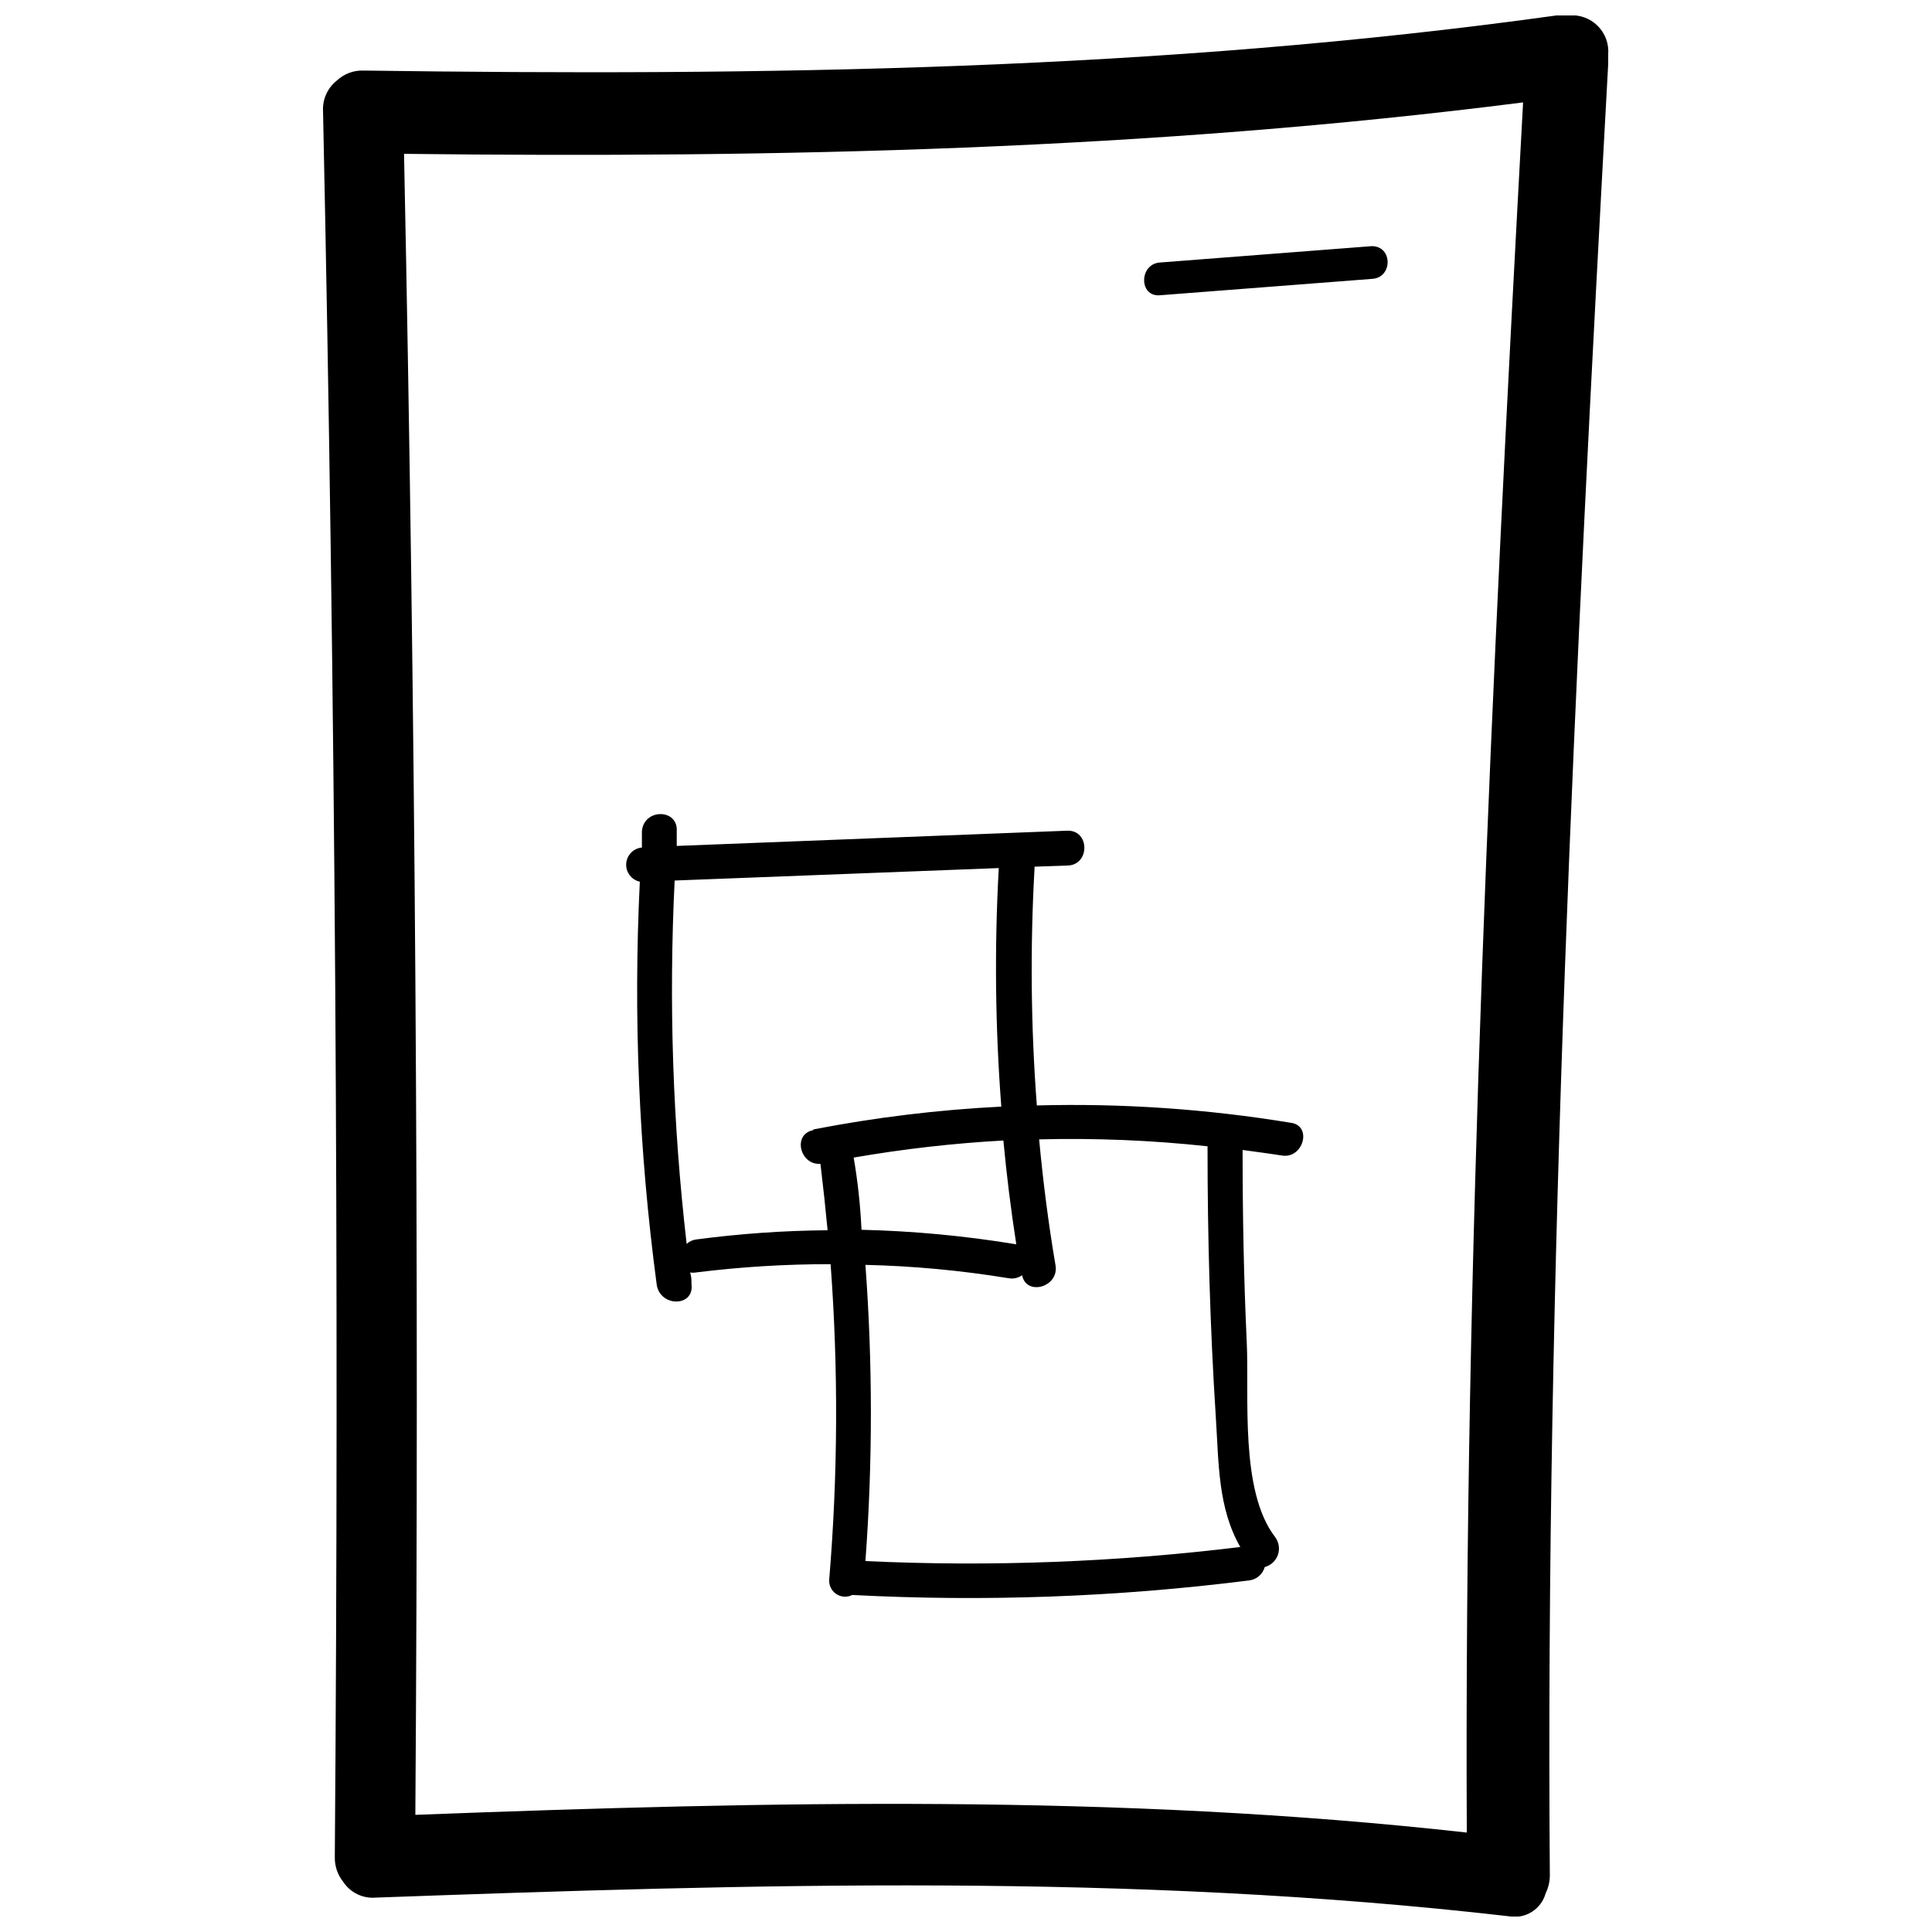
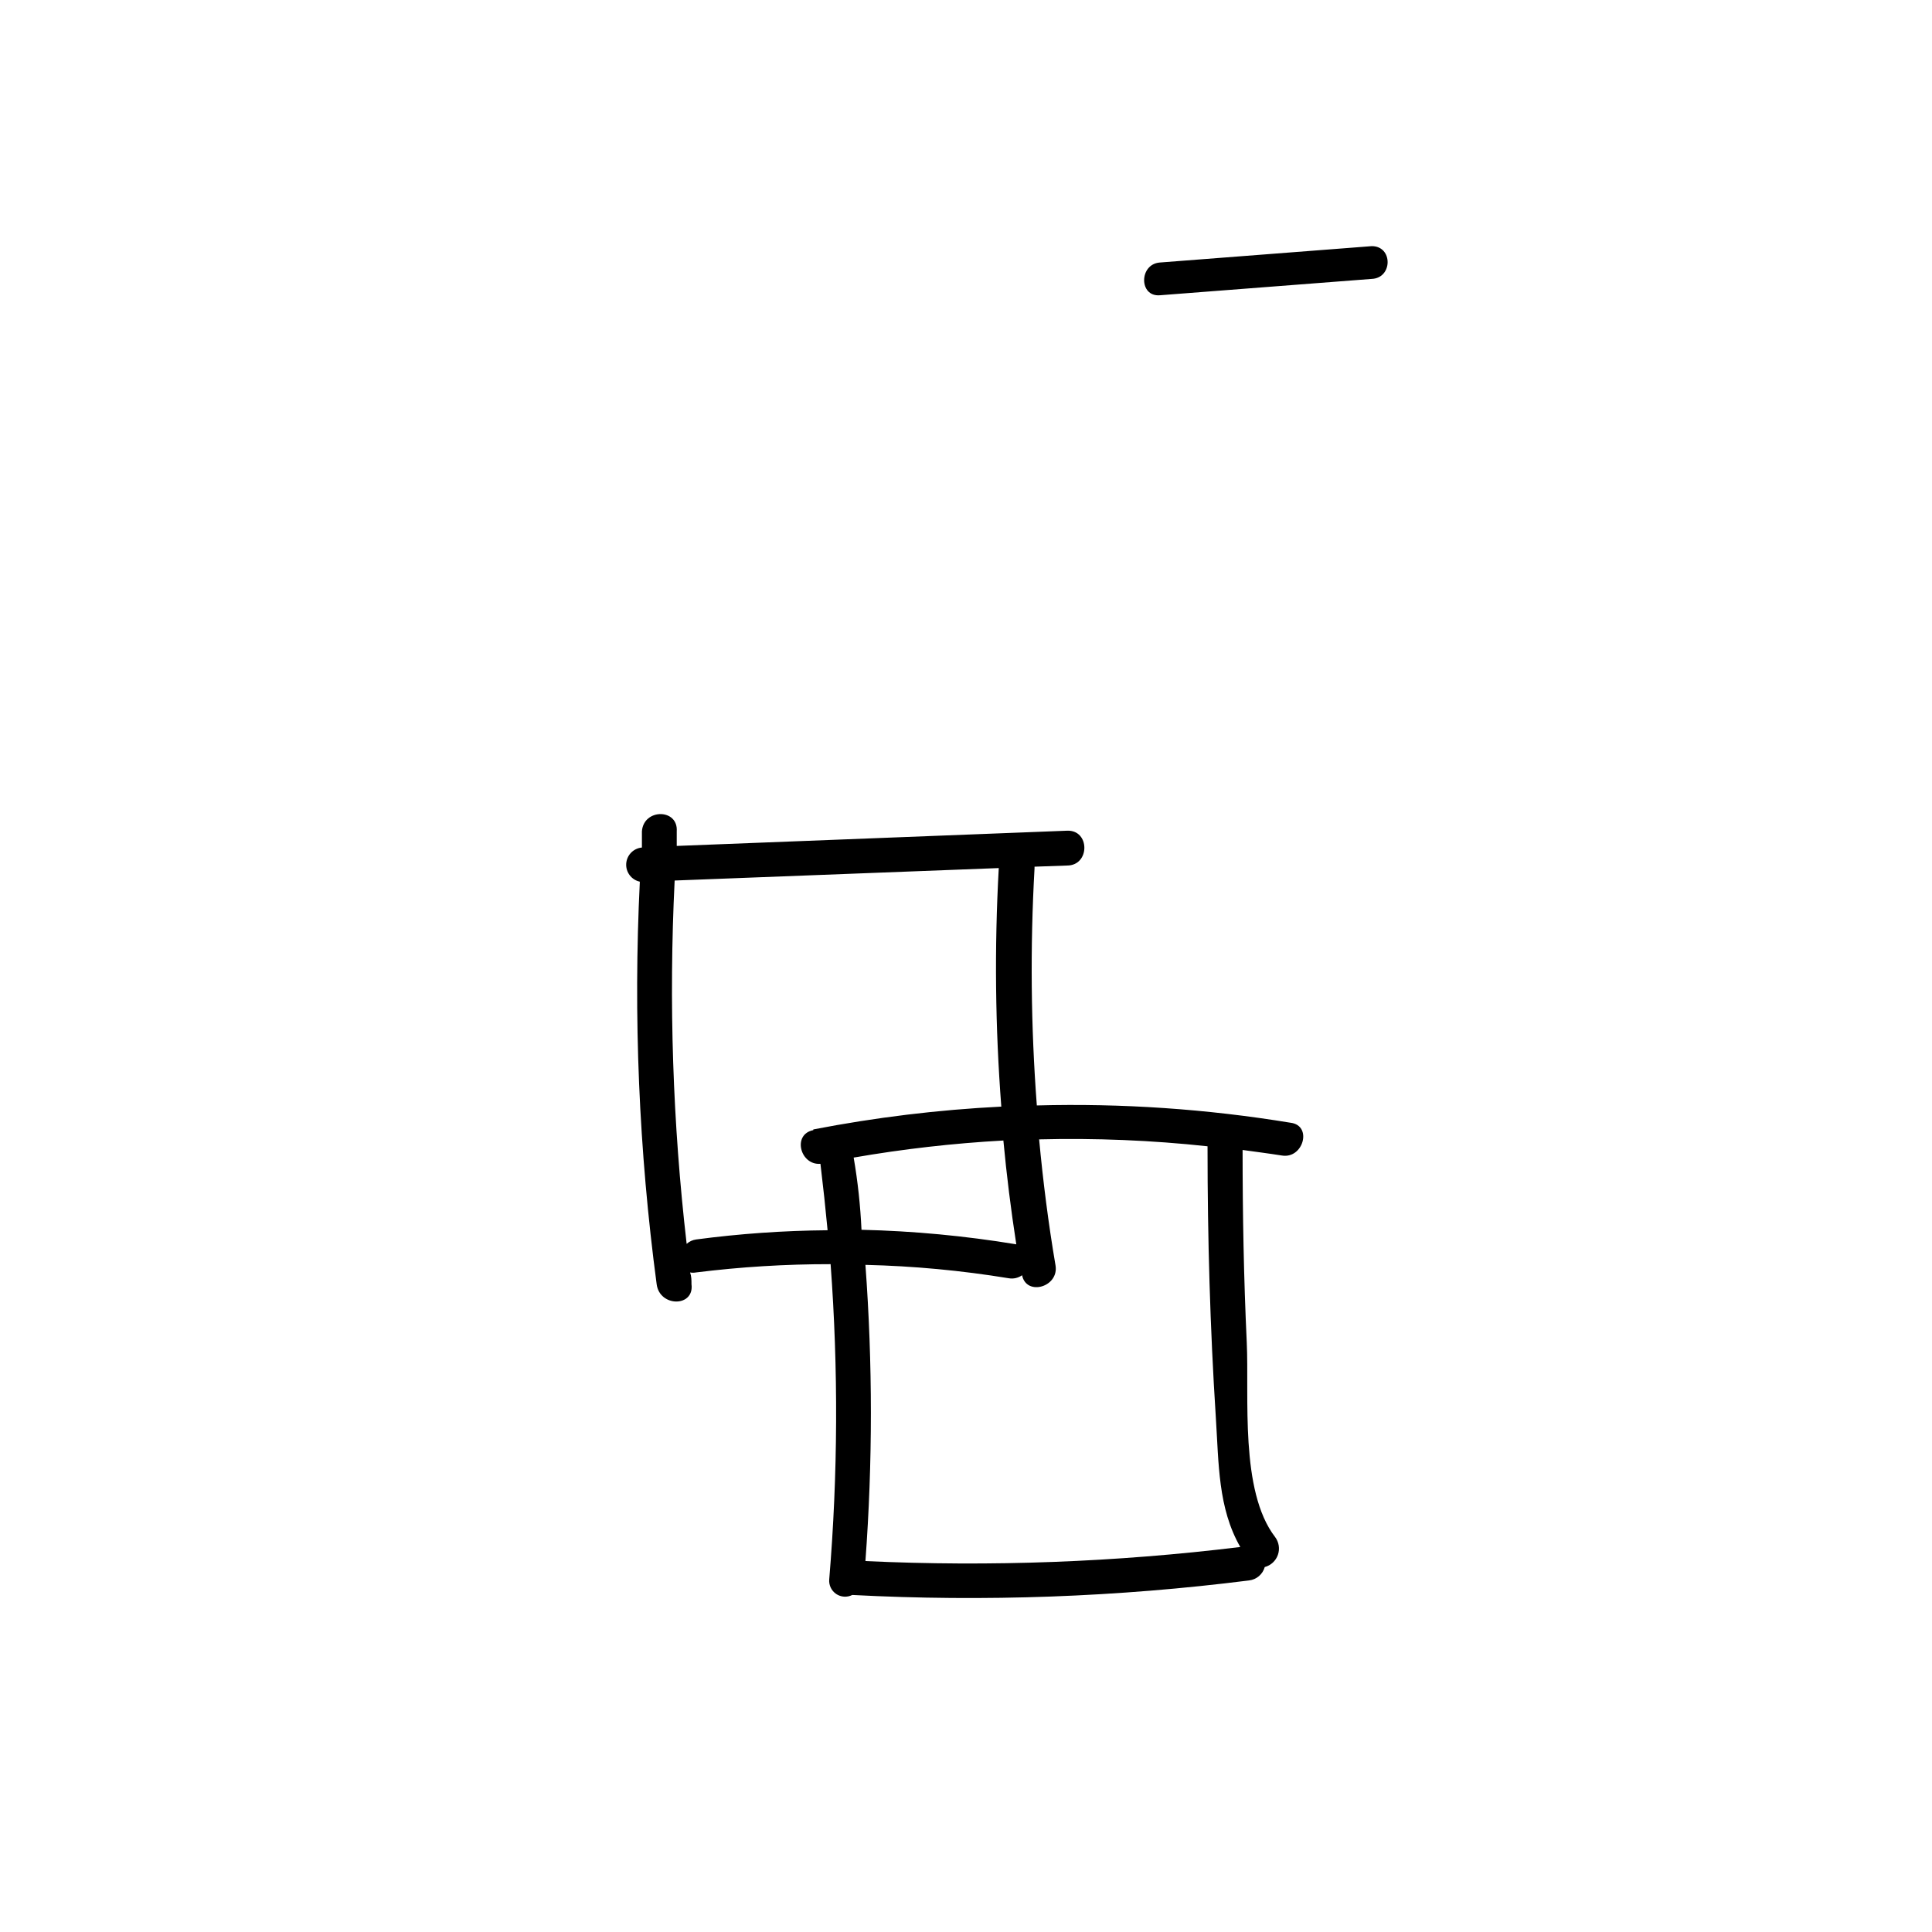
<svg xmlns="http://www.w3.org/2000/svg" width="800px" height="800px" version="1.1" viewBox="144 144 512 512">
  <defs>
    <clipPath id="a">
      <path d="m229 148.09h342v503.81h-342z" />
    </clipPath>
  </defs>
  <path d="m486.02 441.54c-22.223-3.656-44.738-5.191-67.25-4.586-1.582-20.91-1.785-41.906-0.609-62.844 0.008-0.145 0.008-0.285 0-0.43l8.621-0.305c6.113 0 6.113-9.477 0-9.23l-103.44 4.035v-3.852c0.43-6.113-8.805-6.113-9.23 0v4.281-0.004c-2.258 0.207-4.023 2.027-4.16 4.289-0.137 2.258 1.395 4.281 3.609 4.758-1.75 35.625-0.258 71.332 4.461 106.68 0.793 6.113 10.027 6.113 9.23 0 0-1.039 0-2.078-0.367-3.117h0.004c0.504 0.094 1.023 0.094 1.527 0 11.844-1.477 23.766-2.211 35.703-2.199 2.066 27.824 1.941 55.766-0.367 83.57-0.121 1.52 0.59 2.988 1.855 3.84 1.27 0.848 2.898 0.945 4.258 0.258 35.094 1.84 70.285 0.555 105.15-3.852 1.977-0.227 3.621-1.629 4.156-3.547 1.629-0.434 2.934-1.652 3.488-3.242 0.551-1.594 0.273-3.356-0.738-4.707-9.414-12.227-6.848-37.23-7.519-51.598-0.793-16.996-1.102-33.992-1.102-50.984 3.484 0.488 6.906 0.918 10.395 1.469 5.688 0.977 8.191-7.949 2.324-8.684zm-126.49 1.957c-5.625 1.102-3.484 9.355 1.895 8.926 0.734 6.113 1.344 11.738 1.895 17.605-11.652 0.098-23.293 0.914-34.844 2.445-0.934 0.129-1.809 0.535-2.508 1.164-3.695-31.957-4.758-64.16-3.18-96.289l85.895-3.301c-1.168 21.062-0.941 42.18 0.672 63.215-16.73 0.84-33.379 2.863-49.824 6.051zm10.699 7.273c13.125-2.277 26.375-3.789 39.676-4.523 0.855 9.172 1.996 18.34 3.422 27.512-13.566-2.242-27.273-3.531-41.02-3.852-0.305-6.418-0.977-12.777-2.078-19.137zm3.117 106.93c1.93-26.129 1.93-52.367 0-78.496 12.723 0.301 25.406 1.484 37.965 3.543 1.242 0.223 2.519-0.062 3.547-0.793 1.16 5.625 9.844 3.117 8.863-2.629-1.895-11.125-3.301-22.254-4.34-33.379 14.898-0.379 29.809 0.234 44.629 1.832-0.012 0.164-0.012 0.328 0 0.492 0 23.844 0.672 47.625 2.199 71.406 0.793 12.227 0.551 23.965 6.481 34.297v-0.004c-32.949 4.031-66.184 5.277-99.344 3.731z" />
  <g clip-path="url(#a)">
-     <path d="m559.74 148.09c-1.074-0.148-2.164-0.148-3.238 0-105.03 14.609-210.06 16.078-316.07 14.609-2.672-0.117-5.273 0.852-7.215 2.691-2.453 1.961-3.797 4.996-3.606 8.133 3.262 154.22 4.301 308.4 3.117 462.54-0.066 2.391 0.711 4.731 2.199 6.602 1.891 2.906 5.231 4.527 8.684 4.219 100.44-3.606 199.97-6.602 300.29 4.953 4.336 0.789 8.555-1.863 9.719-6.113 0.758-1.539 1.137-3.238 1.102-4.953-1.223-159.99 6.727-320.16 15.469-479.84v-2.445h-0.004c0.25-2.836-0.773-5.637-2.793-7.644-2.019-2.008-4.824-3.016-7.66-2.75zm-305.67 476.85c1.02-146.72 0.02-293.45-2.996-440.17 99.465 1.16 197.83-1.039 296.56-13.633-8.312 152.53-15.652 305.67-14.918 458.51-92.492-10.328-185.05-8.25-278.28-4.707z" />
-   </g>
+     </g>
  <path d="m507.54 209.23-56.184 4.34c-5.504 0.43-5.562 9.109 0 8.68l56.184-4.34c5.562-0.242 5.625-8.68 0-8.68z" />
</svg>